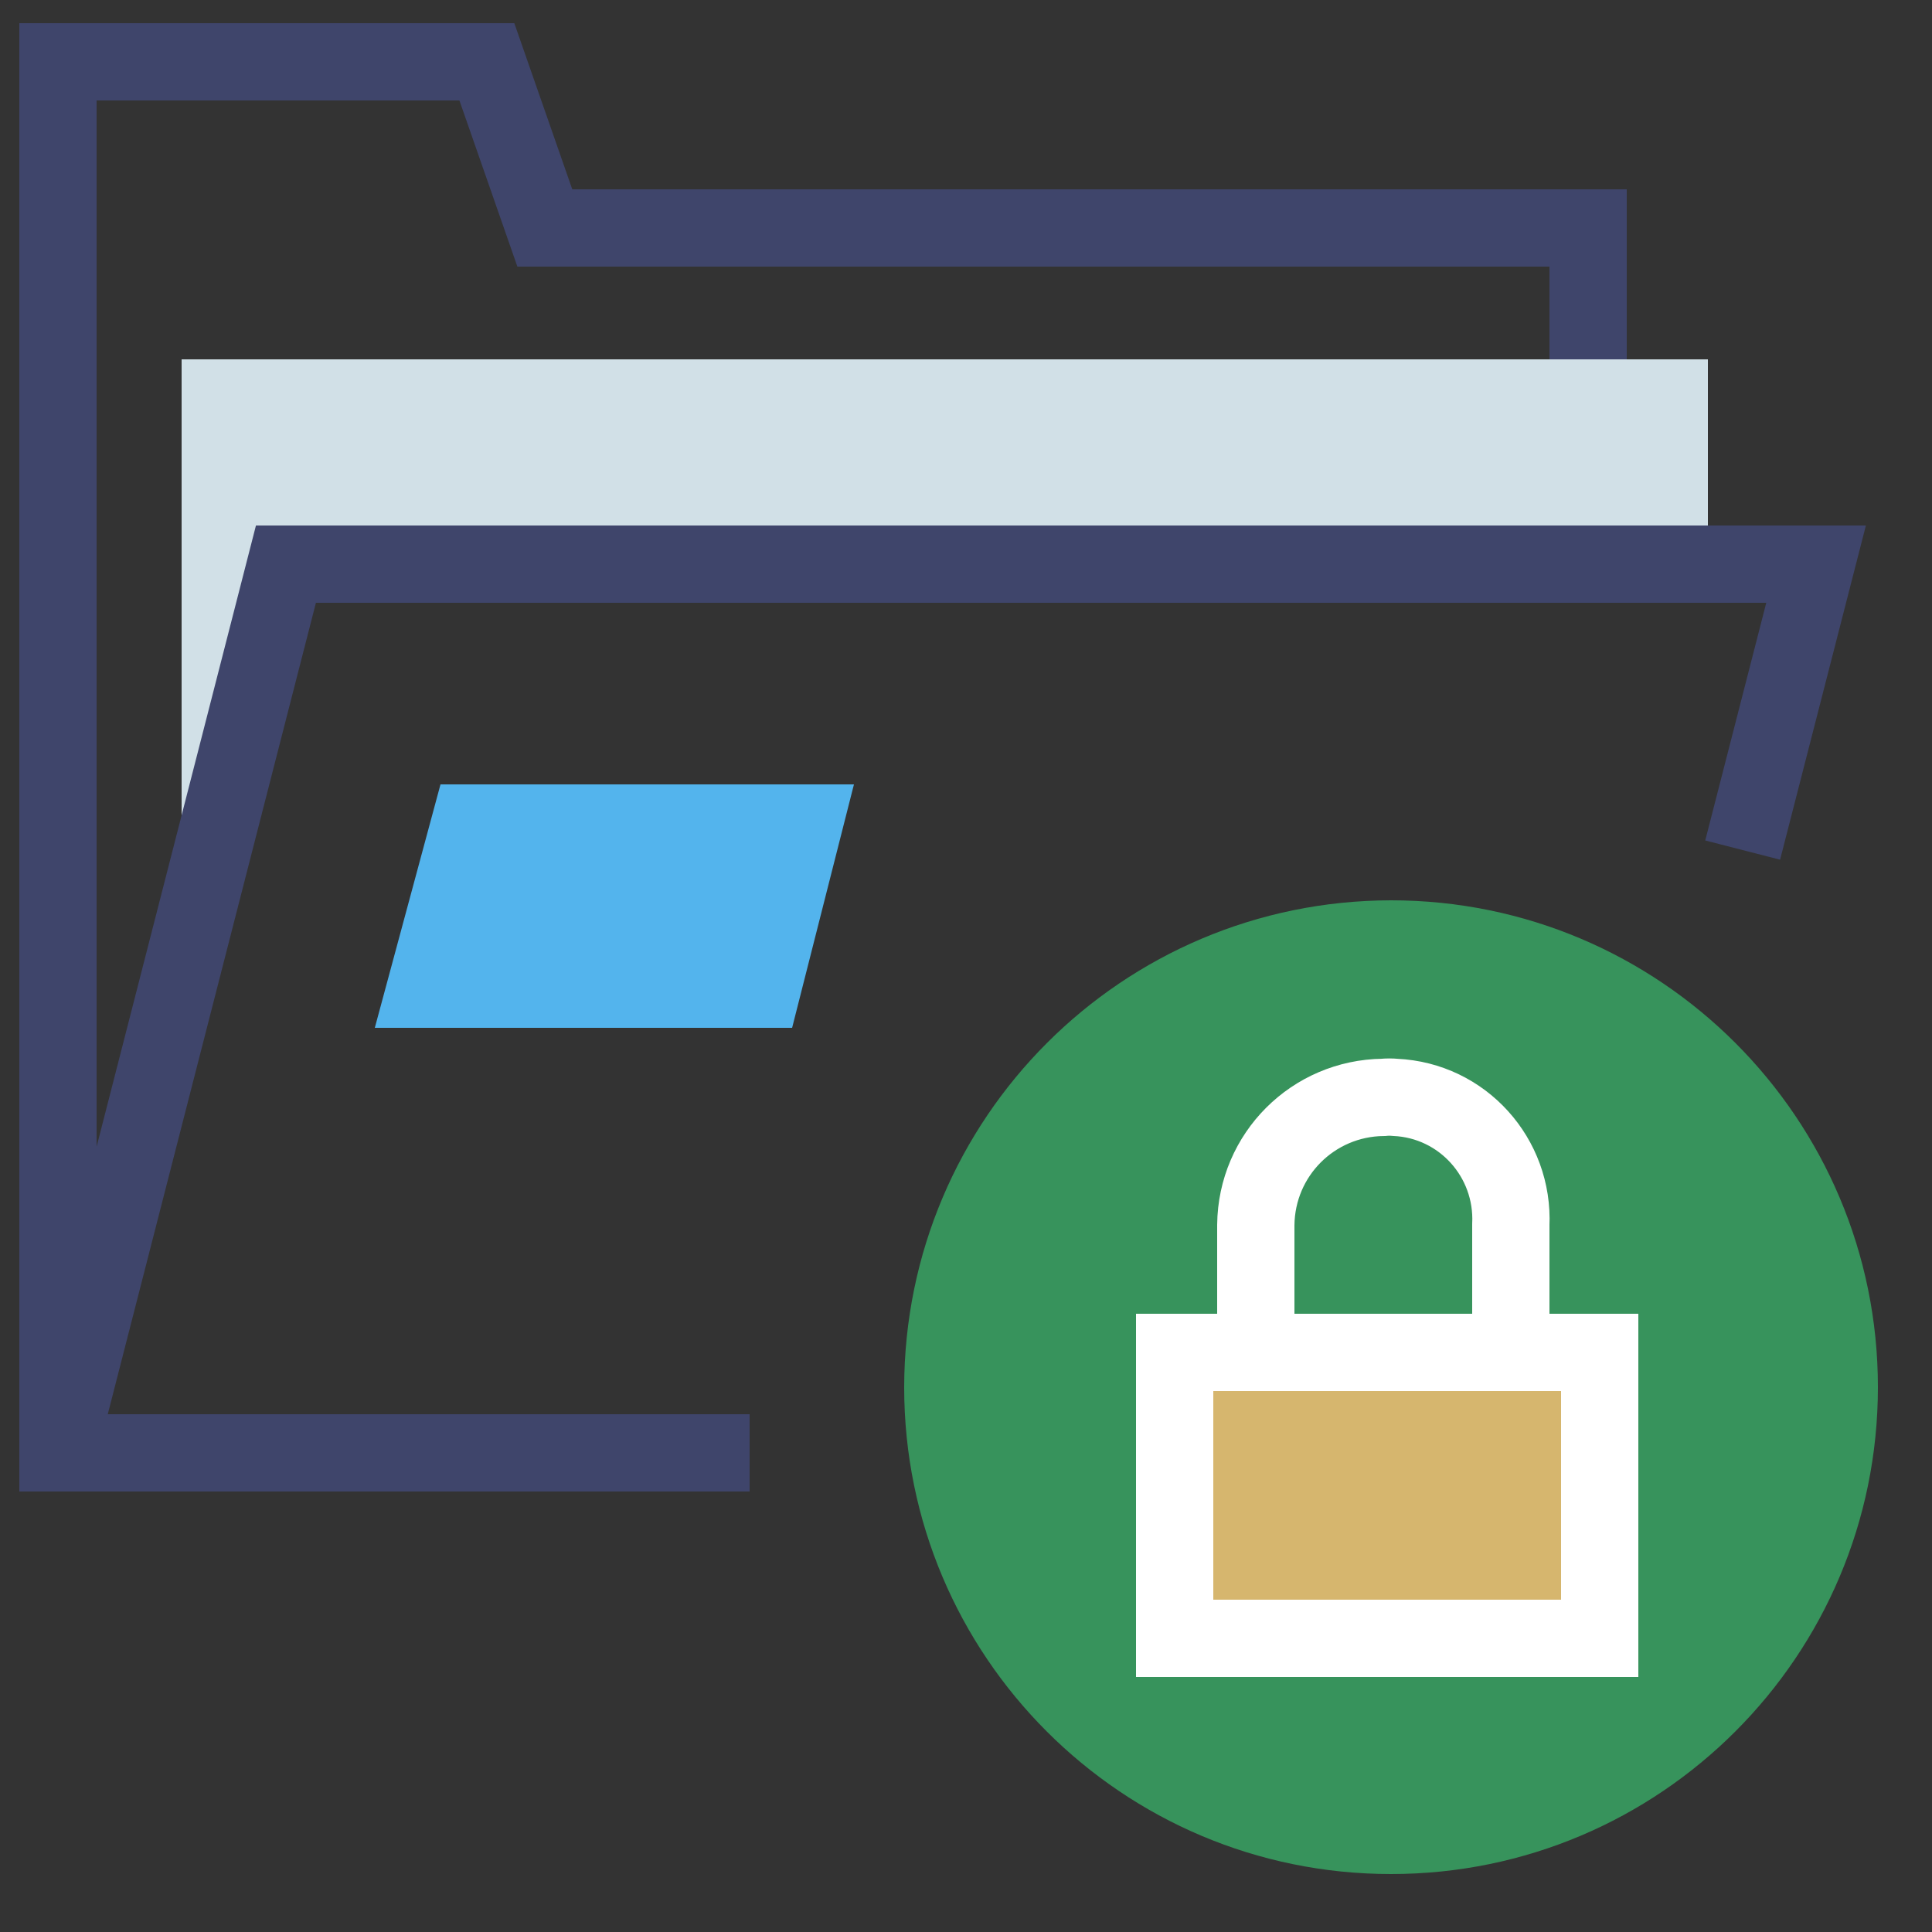
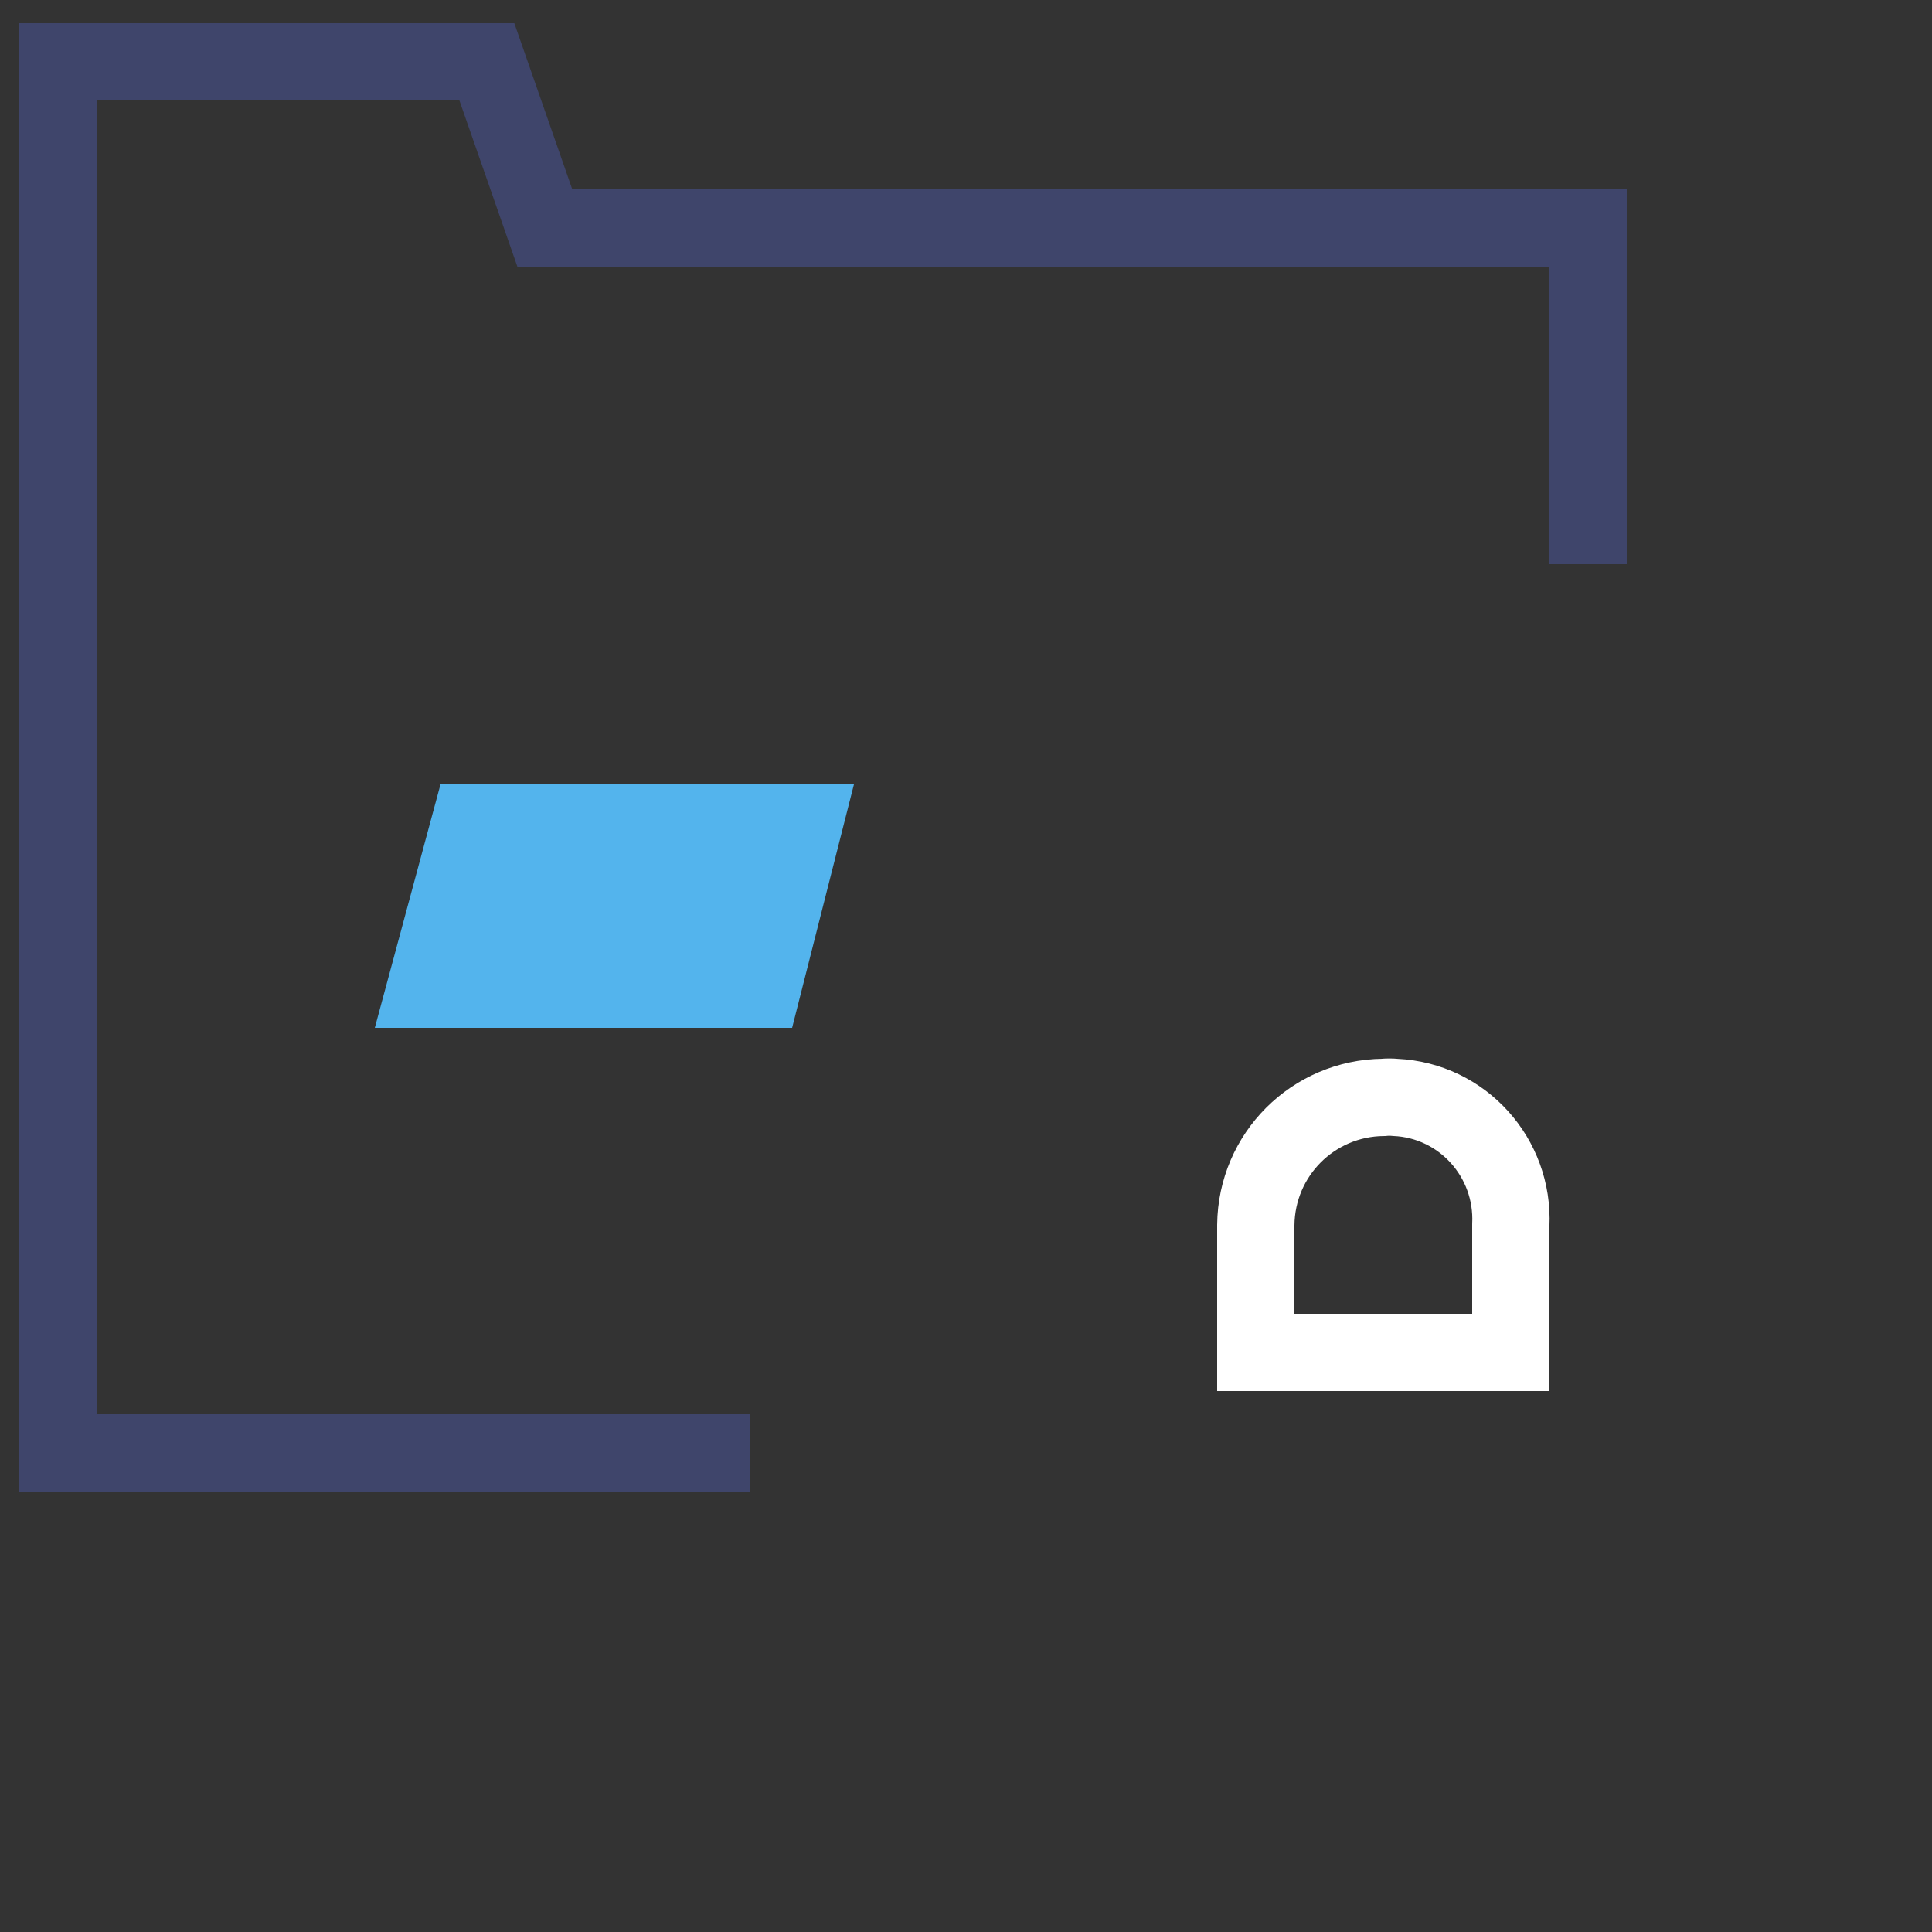
<svg xmlns="http://www.w3.org/2000/svg" version="1.1" id="Layer_1" x="0px" y="0px" viewBox="0 0 50 50" style="enable-background:new 0 0 50 50;" xml:space="preserve">
  <rect x="0" y="0" width="50" height="50" fill="#333333" stroke="none" />
  <style type="text/css">
	.st0{fill:none;stroke:#3F456B;stroke-width:2;stroke-miterlimit:10;}
	.st1{fill:#D1E0E7;}
	.st2{fill:#53B4ED;}
	.st3{fill:#37935C;}
	.st4{fill:#D6B66E;}
	.st5{fill:none;stroke:#FFFFFF;stroke-width:2;stroke-miterlimit:10;}
</style>
  <polyline class="st0" points="41.1,14.6 41.1,5.9 14.1,5.9 12.6,1.6 1.5,1.6 1.5,37.6 19.4,37.6 " />
-   <polygon class="st1" points="44.2,9.3 44.2,14.6 7.4,14.6 4.7,25 4.7,9.3 " />
-   <polyline class="st0" points="1.5,37.6 7.4,14.6 47,14.6 45.1,22 " />
  <polygon class="st2" points="20.5,26.6 22.1,20.3 11.4,20.3 9.7,26.6 " />
-   <path class="st3" d="M23.4,35.9c0,6.96,5.64,12.6,12.6,12.6s12.6-5.64,12.6-12.6c0-6.96-5.64-12.6-12.6-12.6  C29.04,23.31,23.41,28.94,23.4,35.9" />
-   <rect x="30.4" y="35" class="st4" width="11" height="7.4" />
-   <rect x="30.4" y="35" class="st5" width="11" height="7.4" />
  <path class="st5" d="M35.8,28.4c-1.82,0.02-3.28,1.48-3.3,3.3V35h6.6v-3.3c0.08-1.74-1.25-3.22-2.99-3.3  C36.01,28.39,35.9,28.39,35.8,28.4z" />
</svg>